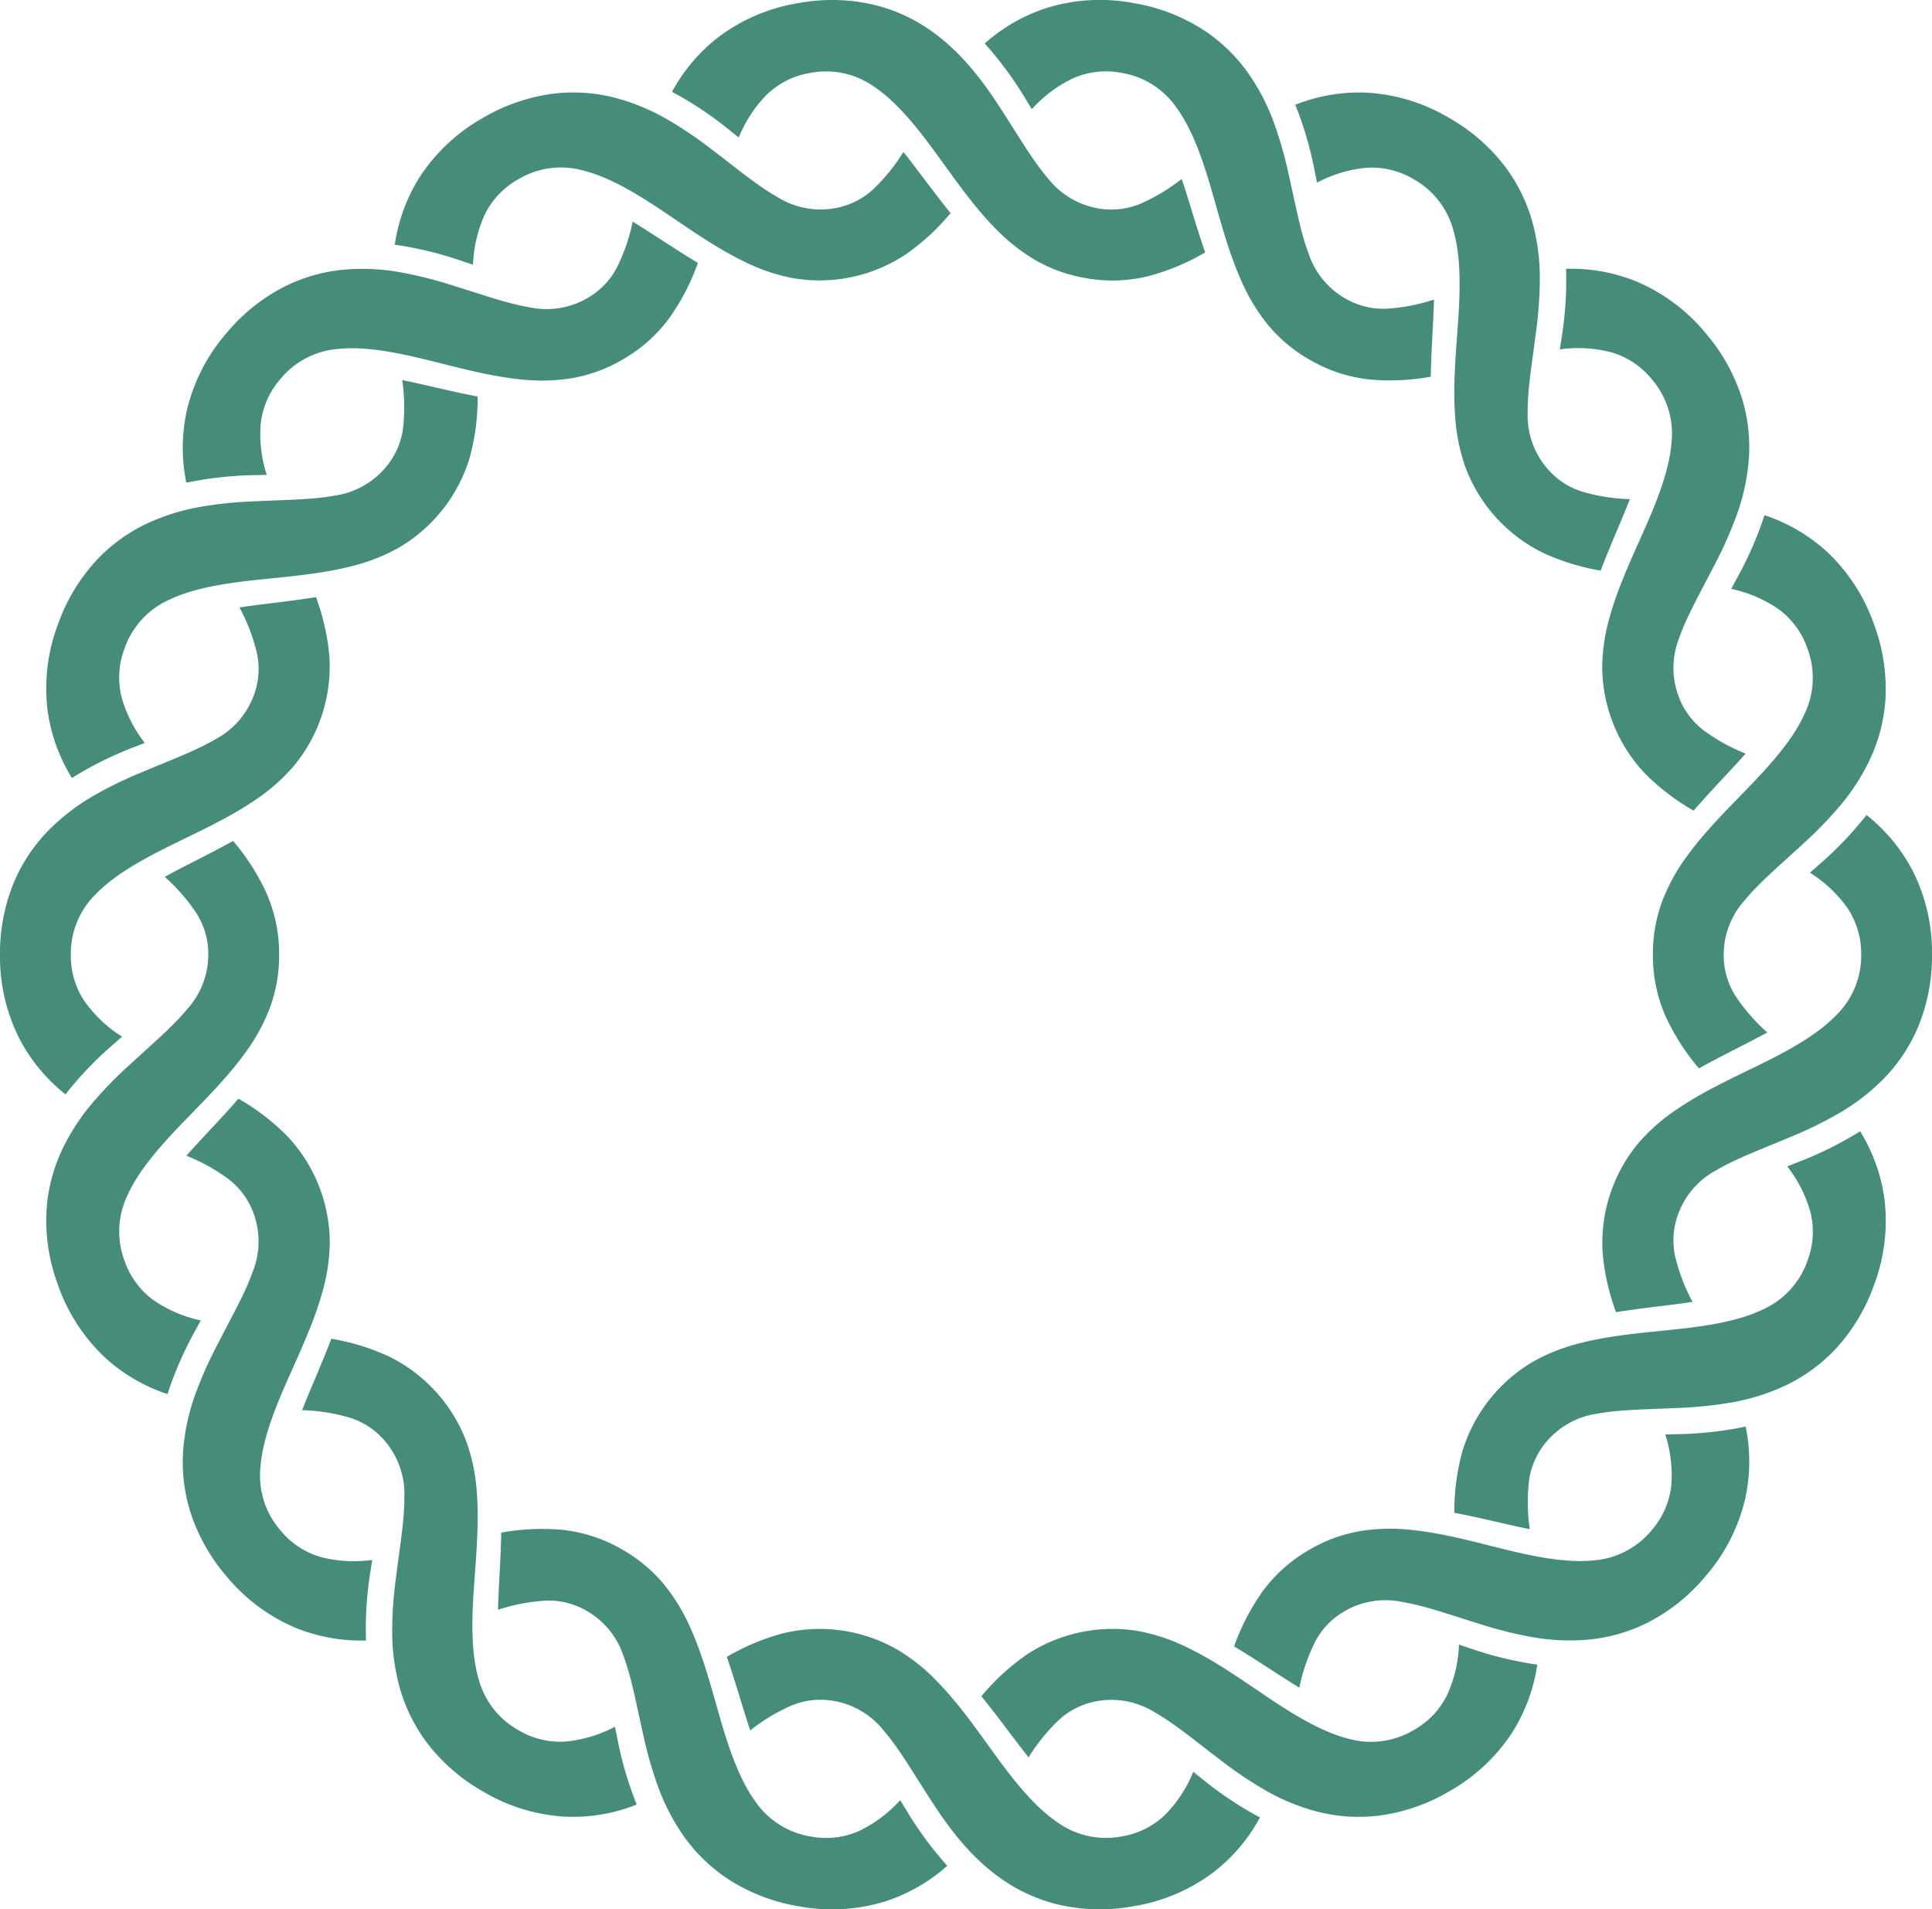
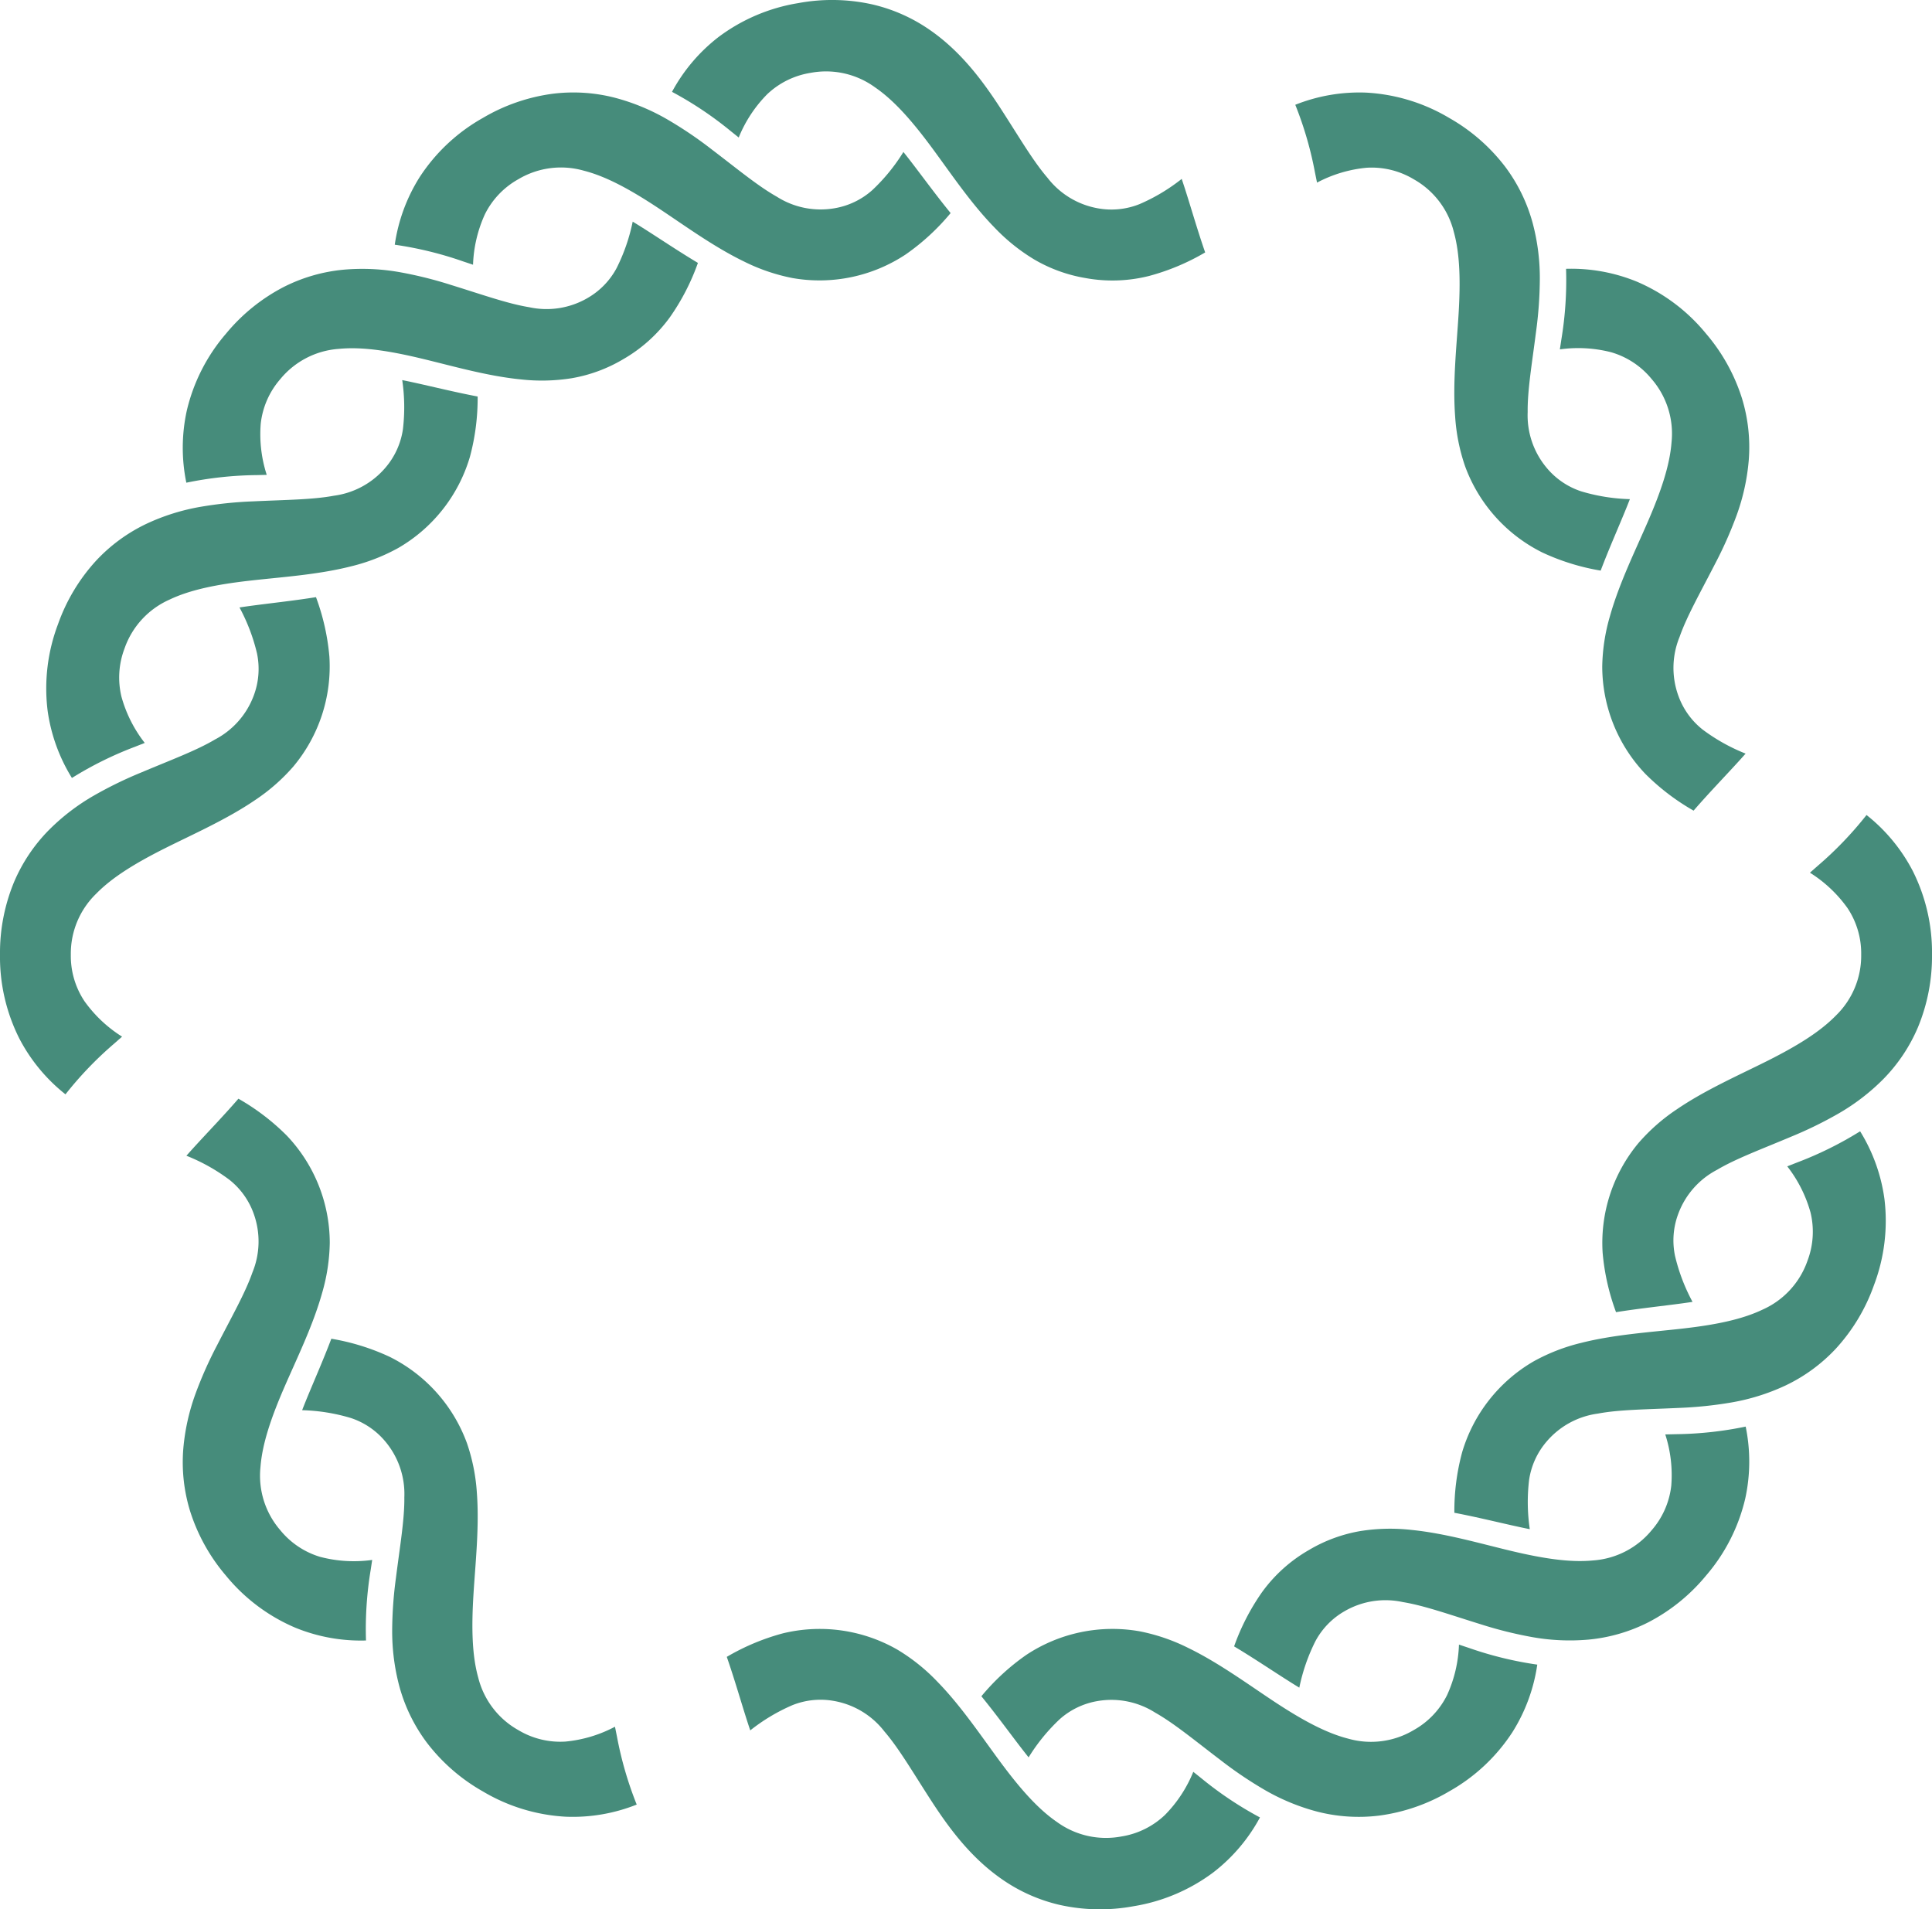
<svg xmlns="http://www.w3.org/2000/svg" width="315.49" height="311.757" viewBox="0 0 315.49 311.757">
  <g id="ring3" transform="translate(0 0)">
    <path id="Tracé_2478" data-name="Tracé 2478" d="M715.756,505.2a58.675,58.675,0,0,1-10.315,5.1l-1.577.62a21.619,21.619,0,0,1,3.8,7.535,13.342,13.342,0,0,1-.507,7.907,13.606,13.606,0,0,1-7.3,7.939c-3.413,1.637-7.761,2.5-13.036,3.1-5.308.607-11.183.969-16.607,2.342a30.921,30.921,0,0,0-7.753,3.011,25.523,25.523,0,0,0-11.691,14.86,36.825,36.825,0,0,0-1.268,9.87c3.744.712,7.384,1.625,10.708,2.344q.822.178,1.61.335a30.333,30.333,0,0,1-.115-8.022,12.356,12.356,0,0,1,2.844-6.264,13.319,13.319,0,0,1,8.4-4.589c3.5-.657,7.815-.669,13.2-.925a65.638,65.638,0,0,0,8.538-.88,34.744,34.744,0,0,0,8.868-2.77,27.194,27.194,0,0,0,8.225-6.006,30.243,30.243,0,0,0,6.245-10.395,29.613,29.613,0,0,0,1.709-14.059,28.226,28.226,0,0,0-3.973-11.06" transform="translate(-412.01 -320.476)" fill="#468c7b" />
    <path id="Tracé_2479" data-name="Tracé 2479" d="M516.269,729.937a21.622,21.622,0,0,1-1.928,8.219,13.331,13.331,0,0,1-5.463,5.738,13.606,13.606,0,0,1-10.692,1.4c-3.666-.935-7.553-3.067-11.988-5.987-4.459-2.942-9.2-6.437-14.228-8.869a31.016,31.016,0,0,0-7.865-2.676,25.484,25.484,0,0,0-18.492,3.858,36.9,36.9,0,0,0-7.331,6.751c2.4,2.943,4.6,5.975,6.679,8.668q.521.67,1.031,1.309a30.4,30.4,0,0,1,5.078-6.227,12.364,12.364,0,0,1,6.209-2.97,13.314,13.314,0,0,1,9.378,1.891c3.1,1.746,6.414,4.512,10.7,7.77a65.546,65.546,0,0,0,7.112,4.809,34.723,34.723,0,0,0,8.58,3.567,27.2,27.2,0,0,0,10.162.673,30.249,30.249,0,0,0,11.456-3.957A29.6,29.6,0,0,0,525,744.23a28.248,28.248,0,0,0,4.057-11.024,59.162,59.162,0,0,1-11.166-2.728Z" transform="translate(-278.024 -461.404)" fill="#468c7b" />
    <path id="Tracé_2480" data-name="Tracé 2480" d="M623.234,638.3l-1.684.04a21.564,21.564,0,0,1,.979,8.372,13.324,13.324,0,0,1-3.177,7.242,13.6,13.6,0,0,1-9.569,4.957c-3.766.371-8.144-.306-13.311-1.533-5.2-1.238-10.845-2.9-16.413-3.452a30.971,30.971,0,0,0-8.315.194,24.574,24.574,0,0,0-8.293,3.038l-.014.01h0a24.468,24.468,0,0,0-7.744,6.939,36.917,36.917,0,0,0-4.553,8.839c3.234,1.934,6.322,4.03,9.242,5.868.477.3.945.591,1.408.871a30.443,30.443,0,0,1,2.629-7.587,12.346,12.346,0,0,1,4.808-4.922h0l.015-.01a13.311,13.311,0,0,1,9.46-1.452c3.512.573,7.574,2.032,12.72,3.624a66,66,0,0,0,8.327,2.08,34.825,34.825,0,0,0,9.277.421,27.2,27.2,0,0,0,9.771-2.832,30.2,30.2,0,0,0,9.408-7.616,29.59,29.59,0,0,0,6.407-12.594,28.254,28.254,0,0,0,.068-11.738,59.386,59.386,0,0,1-11.448,1.241" transform="translate(-349.616 -404.123)" fill="#468c7b" />
-     <path id="Tracé_2481" data-name="Tracé 2481" d="M45.883,453.812a21.55,21.55,0,0,1-7.745-3.329,13.332,13.332,0,0,1-4.691-6.374,13.605,13.605,0,0,1,.487-10.774c1.561-3.448,4.339-6.9,7.991-10.757,3.676-3.876,7.944-7.928,11.217-12.463a30.89,30.89,0,0,0,4.005-7.291,24.552,24.552,0,0,0,1.527-8.722v-.016h0A24.491,24.491,0,0,0,56.54,383.88a36.754,36.754,0,0,0-5.384-8.367c-3.291,1.84-6.649,3.47-9.7,5.081-.5.263-.982.525-1.458.785a30.371,30.371,0,0,1,5.258,6.072,12.337,12.337,0,0,1,1.854,6.634h0v.019a13.3,13.3,0,0,1-3.486,8.923c-2.257,2.752-5.558,5.533-9.516,9.188a65.684,65.684,0,0,0-5.977,6.16,34.73,34.73,0,0,0-5.012,7.824,27.158,27.158,0,0,0-2.439,9.889,30.223,30.223,0,0,0,1.9,11.977A29.6,29.6,0,0,0,30.3,459.922a28.2,28.2,0,0,0,10.143,5.914,59.438,59.438,0,0,1,4.632-10.544Z" transform="translate(-13.096 -238.208)" fill="#468c7b" />
    <path id="Tracé_2482" data-name="Tracé 2482" d="M10.694,347.841a58.931,58.931,0,0,1,7.961-8.291l1.28-1.128a21.664,21.664,0,0,1-6.143-5.79,13.339,13.339,0,0,1-2.227-7.595,13.613,13.613,0,0,1,4.136-9.946c2.643-2.707,6.43-5.008,11.175-7.394,4.776-2.395,10.167-4.757,14.787-7.906a31,31,0,0,0,6.244-5.482,25.45,25.45,0,0,0,5.881-17.935,36.95,36.95,0,0,0-2.188-9.712c-3.748.6-7.47.987-10.843,1.444q-.841.115-1.648.238a30.549,30.549,0,0,1,2.859,7.507,12.339,12.339,0,0,1-.525,6.86,13.31,13.31,0,0,1-6.318,7.183c-3.06,1.816-7.11,3.307-12.074,5.4a65.59,65.59,0,0,0-7.715,3.764,34.826,34.826,0,0,0-7.373,5.651A27.222,27.222,0,0,0,2.3,313.167,30.247,30.247,0,0,0,0,325.037,29.618,29.618,0,0,0,3.192,338.8a28.305,28.305,0,0,0,7.5,9.042" transform="translate(0 -169.158)" fill="#468c7b" />
    <path id="Tracé_2483" data-name="Tracé 2483" d="M400.765,750.711a21.6,21.6,0,0,1-4.636,7.05,13.33,13.33,0,0,1-7.1,3.505A13.6,13.6,0,0,1,378.5,758.9c-3.122-2.137-6.036-5.476-9.2-9.74-3.18-4.292-6.442-9.2-10.357-13.2a31.008,31.008,0,0,0-6.5-5.2,25.483,25.483,0,0,0-18.69-2.662,36.946,36.946,0,0,0-9.166,3.843c1.25,3.6,2.278,7.206,3.316,10.443.171.535.343,1.052.515,1.561a30.383,30.383,0,0,1,6.883-4.118,12.346,12.346,0,0,1,6.84-.679,13.32,13.32,0,0,1,8.181,4.968c2.323,2.7,4.5,6.424,7.419,10.952s6.544,9.579,11.862,13.239a27.169,27.169,0,0,0,9.3,4.123,30.194,30.194,0,0,0,12.114.225,29.619,29.619,0,0,0,13.031-5.533,28.219,28.219,0,0,0,7.605-8.962,58.716,58.716,0,0,1-9.568-6.395Z" transform="translate(-205.904 -461.405)" fill="#468c7b" />
    <path id="Tracé_2484" data-name="Tracé 2484" d="M186.021,661.165a21.6,21.6,0,0,1-8.089,2.426,13.323,13.323,0,0,1-7.7-1.877h0a13.6,13.6,0,0,1-6.541-8.569c-1.017-3.644-1.106-8.075-.79-13.376.324-5.333.985-11.183.569-16.763a30.933,30.933,0,0,0-1.629-8.159,25.507,25.507,0,0,0-12.626-14.084,36.88,36.88,0,0,0-9.512-2.949c-1.345,3.55-2.868,6.967-4.153,10.12-.213.525-.419,1.039-.615,1.548a30.445,30.445,0,0,1,7.935,1.27,12.345,12.345,0,0,1,5.685,3.884,13.32,13.32,0,0,1,3.069,9.07c.042,3.558-.693,7.812-1.371,13.156a65.978,65.978,0,0,0-.614,8.561,34.84,34.84,0,0,0,1.188,9.211,27.208,27.208,0,0,0,4.479,9.138,30.215,30.215,0,0,0,9.136,7.954h0a29.6,29.6,0,0,0,13.541,4.133,28.231,28.231,0,0,0,11.587-1.982,58.953,58.953,0,0,1-3.213-11.039Z" transform="translate(-85.597 -379.224)" fill="#468c7b" />
-     <path id="Tracé_2485" data-name="Tracé 2485" d="M288.089,727.013a21.623,21.623,0,0,1-6.75,5.048,13.33,13.33,0,0,1-7.863.882,13.607,13.607,0,0,1-9.093-5.8c-2.208-3.073-3.816-7.2-5.334-12.292-1.525-5.12-2.907-10.841-5.2-15.939a30.924,30.924,0,0,0-4.307-7.107,24.532,24.532,0,0,0-6.763-5.672l-.015-.007h0a24.5,24.5,0,0,0-9.882-3.257,36.826,36.826,0,0,0-9.94.459c-.058,3.769-.333,7.492-.47,10.94-.022.565-.04,1.115-.051,1.657a30.432,30.432,0,0,1,7.888-1.5,12.347,12.347,0,0,1,6.664,1.716v0l.016.007a13.314,13.314,0,0,1,5.972,7.476c1.253,3.331,2.015,7.578,3.2,12.833a65.826,65.826,0,0,0,2.356,8.254,34.736,34.736,0,0,0,4.28,8.249A27.171,27.171,0,0,0,260.159,740a30.211,30.211,0,0,0,11.324,4.33,29.58,29.58,0,0,0,14.115-.774,28.2,28.2,0,0,0,10.178-5.828,59.879,59.879,0,0,1-6.809-9.283Z" transform="translate(-141.094 -433.077)" fill="#468c7b" />
    <path id="Tracé_2486" data-name="Tracé 2486" d="M104.134,565.462a13.326,13.326,0,0,1-6.59-4.385,13.606,13.606,0,0,1-3.232-10.285c.284-3.773,1.708-7.97,3.811-12.846,2.12-4.9,4.733-10.179,6.247-15.563a30.972,30.972,0,0,0,1.259-8.215,25.466,25.466,0,0,0-7.016-17.512,36.933,36.933,0,0,0-7.9-6.027c-2.494,2.879-5.109,5.571-7.395,8.086-.378.415-.741.823-1.1,1.226a30.375,30.375,0,0,1,7,3.911,12.335,12.335,0,0,1,4,5.588A13.319,13.319,0,0,1,93,519c-1.177,3.359-3.319,7.1-5.779,11.9a65.7,65.7,0,0,0-3.493,7.842,34.82,34.82,0,0,0-2.019,9.068,27.216,27.216,0,0,0,1.1,10.119,30.224,30.224,0,0,0,5.877,10.586A29.583,29.583,0,0,0,99.992,577a28.249,28.249,0,0,0,11.553,2.093,59.071,59.071,0,0,1,.758-11.479l.254-1.675a21.617,21.617,0,0,1-8.422-.48" transform="translate(-51.779 -311.232)" fill="#468c7b" />
    <path id="Tracé_2487" data-name="Tracé 2487" d="M24.834,234.7a58.681,58.681,0,0,1,10.315-5.1l1.577-.621a21.59,21.59,0,0,1-3.8-7.535,13.341,13.341,0,0,1,.506-7.907,13.611,13.611,0,0,1,7.3-7.94c3.413-1.637,7.761-2.495,13.036-3.1,5.308-.606,11.183-.968,16.606-2.341a30.912,30.912,0,0,0,7.754-3.011,25.519,25.519,0,0,0,11.691-14.859,36.787,36.787,0,0,0,1.268-9.87c-3.743-.711-7.384-1.625-10.707-2.345q-.822-.178-1.609-.335a30.336,30.336,0,0,1,.114,8.023,12.349,12.349,0,0,1-2.844,6.263,13.322,13.322,0,0,1-8.4,4.589c-3.5.656-7.815.668-13.2.924a65.52,65.52,0,0,0-8.538.88,34.714,34.714,0,0,0-8.868,2.77,27.2,27.2,0,0,0-8.224,6.006,30.246,30.246,0,0,0-6.247,10.395,29.616,29.616,0,0,0-1.708,14.059A28.226,28.226,0,0,0,24.834,234.7" transform="translate(-13.089 -107.673)" fill="#468c7b" />
    <path id="Tracé_2488" data-name="Tracé 2488" d="M189.079,69.414a21.616,21.616,0,0,1,1.929-8.219,13.321,13.321,0,0,1,5.462-5.737,13.606,13.606,0,0,1,10.692-1.4c3.667.935,7.553,3.067,11.988,5.987,4.458,2.941,9.195,6.436,14.229,8.869a30.962,30.962,0,0,0,7.865,2.676,25.479,25.479,0,0,0,18.491-3.858,36.9,36.9,0,0,0,7.332-6.751c-2.4-2.943-4.6-5.975-6.679-8.669q-.519-.669-1.03-1.308a30.375,30.375,0,0,1-5.079,6.227,12.349,12.349,0,0,1-6.209,2.97,13.314,13.314,0,0,1-9.378-1.89c-3.1-1.746-6.414-4.512-10.7-7.771a65.521,65.521,0,0,0-7.113-4.808,34.706,34.706,0,0,0-8.58-3.568,27.188,27.188,0,0,0-10.163-.672,30.236,30.236,0,0,0-11.455,3.957,29.59,29.59,0,0,0-10.327,9.674,28.255,28.255,0,0,0-4.057,11.024,59.244,59.244,0,0,1,11.165,2.728Z" transform="translate(-111.833 -26.19)" fill="#468c7b" />
    <path id="Tracé_2489" data-name="Tracé 2489" d="M93.644,140.364l1.684-.04a21.571,21.571,0,0,1-.979-8.371,13.317,13.317,0,0,1,3.178-7.243,13.6,13.6,0,0,1,9.569-4.957c3.764-.372,8.144.305,13.31,1.533,5.2,1.238,10.846,2.9,16.414,3.451a30.913,30.913,0,0,0,8.316-.194,24.556,24.556,0,0,0,8.293-3.038l.014-.01h0a24.472,24.472,0,0,0,7.743-6.939,36.9,36.9,0,0,0,4.553-8.839c-3.234-1.933-6.322-4.029-9.242-5.868q-.716-.452-1.408-.871a30.467,30.467,0,0,1-2.628,7.587,12.345,12.345,0,0,1-4.808,4.921h0l-.015.011a13.314,13.314,0,0,1-9.46,1.451c-3.512-.573-7.574-2.031-12.72-3.622a65.866,65.866,0,0,0-8.327-2.081,34.825,34.825,0,0,0-9.276-.42,27.22,27.22,0,0,0-9.772,2.832,30.224,30.224,0,0,0-9.408,7.616,29.594,29.594,0,0,0-6.408,12.594,28.251,28.251,0,0,0-.068,11.737,59.464,59.464,0,0,1,11.449-1.241" transform="translate(-51.771 -62.788)" fill="#468c7b" />
-     <path id="Tracé_2490" data-name="Tracé 2490" d="M750.966,242.1a21.534,21.534,0,0,1,7.744,3.329,13.32,13.32,0,0,1,4.691,6.375,13.6,13.6,0,0,1-.488,10.774c-1.561,3.448-4.339,6.9-7.99,10.757-3.677,3.876-7.944,7.928-11.218,12.463a30.9,30.9,0,0,0-4,7.291,24.535,24.535,0,0,0-1.527,8.722v.015h0a24.49,24.49,0,0,0,2.134,10.207,36.8,36.8,0,0,0,5.384,8.366c3.291-1.838,6.649-3.469,9.7-5.08.5-.265.982-.525,1.459-.786a30.374,30.374,0,0,1-5.26-6.072,12.341,12.341,0,0,1-1.854-6.637h0v-.018a13.3,13.3,0,0,1,3.485-8.923c2.257-2.752,5.559-5.533,9.515-9.187a65.7,65.7,0,0,0,5.976-6.161,34.708,34.708,0,0,0,5.012-7.823,27.155,27.155,0,0,0,2.438-9.89,30.213,30.213,0,0,0-1.9-11.977,29.587,29.587,0,0,0-7.723-11.856,28.231,28.231,0,0,0-10.143-5.916,59.441,59.441,0,0,1-4.632,10.545Z" transform="translate(-468.263 -145.951)" fill="#468c7b" />
    <path id="Tracé_2491" data-name="Tracé 2491" d="M766.215,372.984a28.3,28.3,0,0,0-7.5-9.041,59.017,59.017,0,0,1-7.961,8.292l-1.281,1.128a21.655,21.655,0,0,1,6.143,5.789,13.341,13.341,0,0,1,2.227,7.594,13.61,13.61,0,0,1-4.136,9.947c-2.643,2.707-6.43,5.009-11.175,7.394-4.775,2.394-10.167,4.756-14.787,7.906a31.046,31.046,0,0,0-6.244,5.482,25.464,25.464,0,0,0-5.88,17.935,36.936,36.936,0,0,0,2.189,9.71c3.748-.6,7.47-.985,10.843-1.443.561-.077,1.109-.155,1.648-.238a30.52,30.52,0,0,1-2.859-7.509,12.332,12.332,0,0,1,.527-6.859,13.311,13.311,0,0,1,6.317-7.184c3.06-1.815,7.11-3.307,12.074-5.4a65.587,65.587,0,0,0,7.716-3.764,34.715,34.715,0,0,0,7.373-5.651,27.221,27.221,0,0,0,5.658-8.458,30.251,30.251,0,0,0,2.3-11.871,29.623,29.623,0,0,0-3.192-13.762" transform="translate(-453.916 -230.868)" fill="#468c7b" />
    <path id="Tracé_2492" data-name="Tracé 2492" d="M311.012,22.455a21.593,21.593,0,0,1,4.637-7.051,13.327,13.327,0,0,1,7.1-3.505,13.6,13.6,0,0,1,10.521,2.364c3.122,2.137,6.037,5.477,9.2,9.74,3.18,4.291,6.442,9.2,10.357,13.2a31.02,31.02,0,0,0,6.5,5.2,24.6,24.6,0,0,0,8.306,3,24.444,24.444,0,0,0,10.384-.34,36.877,36.877,0,0,0,9.165-3.843c-1.249-3.6-2.277-7.207-3.316-10.443-.172-.535-.344-1.052-.516-1.562a30.319,30.319,0,0,1-6.883,4.116,12.334,12.334,0,0,1-6.84.68,13.322,13.322,0,0,1-8.182-4.967c-2.323-2.7-4.5-6.424-7.418-10.952s-6.545-9.579-11.863-13.239a27.149,27.149,0,0,0-9.3-4.122A30.172,30.172,0,0,0,320.756.508a29.62,29.62,0,0,0-13.031,5.533A28.223,28.223,0,0,0,300.12,15a58.615,58.615,0,0,1,9.568,6.394Z" transform="translate(-190.382 -0.003)" fill="#468c7b" />
    <path id="Tracé_2493" data-name="Tracé 2493" d="M582.02,56.007a21.605,21.605,0,0,1,8.088-2.426,13.32,13.32,0,0,1,7.7,1.877h0a13.6,13.6,0,0,1,6.541,8.569c1.017,3.644,1.108,8.076.791,13.376-.324,5.332-.985,11.182-.568,16.763a30.888,30.888,0,0,0,1.628,8.16,25.519,25.519,0,0,0,12.627,14.084,36.852,36.852,0,0,0,9.511,2.949c1.346-3.551,2.87-6.969,4.154-10.12q.319-.787.614-1.548a30.424,30.424,0,0,1-7.935-1.27,12.347,12.347,0,0,1-5.684-3.884,13.317,13.317,0,0,1-3.069-9.07c-.042-3.559.693-7.812,1.372-13.155a66.007,66.007,0,0,0,.612-8.561,34.825,34.825,0,0,0-1.188-9.211,27.2,27.2,0,0,0-4.479-9.138,30.218,30.218,0,0,0-9.136-7.955,29.609,29.609,0,0,0-13.541-4.133A28.232,28.232,0,0,0,578.469,43.3a58.818,58.818,0,0,1,3.212,11.038Z" transform="translate(-366.953 -26.19)" fill="#468c7b" />
-     <path id="Tracé_2494" data-name="Tracé 2494" d="M447.476,17.822a21.608,21.608,0,0,1,6.75-5.047,13.322,13.322,0,0,1,7.862-.883,13.6,13.6,0,0,1,9.093,5.8c2.208,3.072,3.815,7.2,5.334,12.291,1.524,5.119,2.906,10.84,5.2,15.939a30.953,30.953,0,0,0,4.307,7.107,24.546,24.546,0,0,0,6.764,5.672l.015.007h0a24.5,24.5,0,0,0,9.881,3.258,36.825,36.825,0,0,0,9.94-.459c.058-3.769.333-7.492.47-10.94.022-.564.04-1.114.051-1.656a30.432,30.432,0,0,1-7.888,1.5,12.353,12.353,0,0,1-6.664-1.716h0l-.016-.008a13.305,13.305,0,0,1-5.972-7.476c-1.254-3.33-2.015-7.577-3.206-12.832a65.7,65.7,0,0,0-2.356-8.254,34.73,34.73,0,0,0-4.28-8.248,27.175,27.175,0,0,0-7.355-7.047A30.22,30.22,0,0,0,464.082.5a29.573,29.573,0,0,0-14.115.775A28.228,28.228,0,0,0,439.788,7.1a59.761,59.761,0,0,1,6.808,9.283Z" transform="translate(-278.98 0)" fill="#468c7b" />
    <path id="Tracé_2495" data-name="Tracé 2495" d="M705.033,133.661a13.327,13.327,0,0,1,6.59,4.385,13.611,13.611,0,0,1,3.232,10.285c-.285,3.772-1.708,7.97-3.812,12.847-2.119,4.9-4.734,10.179-6.247,15.563a30.939,30.939,0,0,0-1.259,8.215,25.464,25.464,0,0,0,7.017,17.512,36.965,36.965,0,0,0,7.9,6.028c2.494-2.879,5.108-5.571,7.395-8.086.378-.415.741-.823,1.1-1.226a30.412,30.412,0,0,1-7-3.911,12.346,12.346,0,0,1-4-5.588,13.317,13.317,0,0,1,.221-9.564c1.177-3.36,3.319-7.106,5.779-11.9a65.7,65.7,0,0,0,3.493-7.841,34.8,34.8,0,0,0,2.018-9.067,27.207,27.207,0,0,0-1.1-10.119,30.223,30.223,0,0,0-5.878-10.587,29.59,29.59,0,0,0-11.3-8.488,28.268,28.268,0,0,0-11.553-2.093,59.082,59.082,0,0,1-.758,11.48l-.254,1.675a21.617,21.617,0,0,1,8.422.48" transform="translate(-441.896 -76.134)" fill="#468c7b" />
  </g>
</svg>